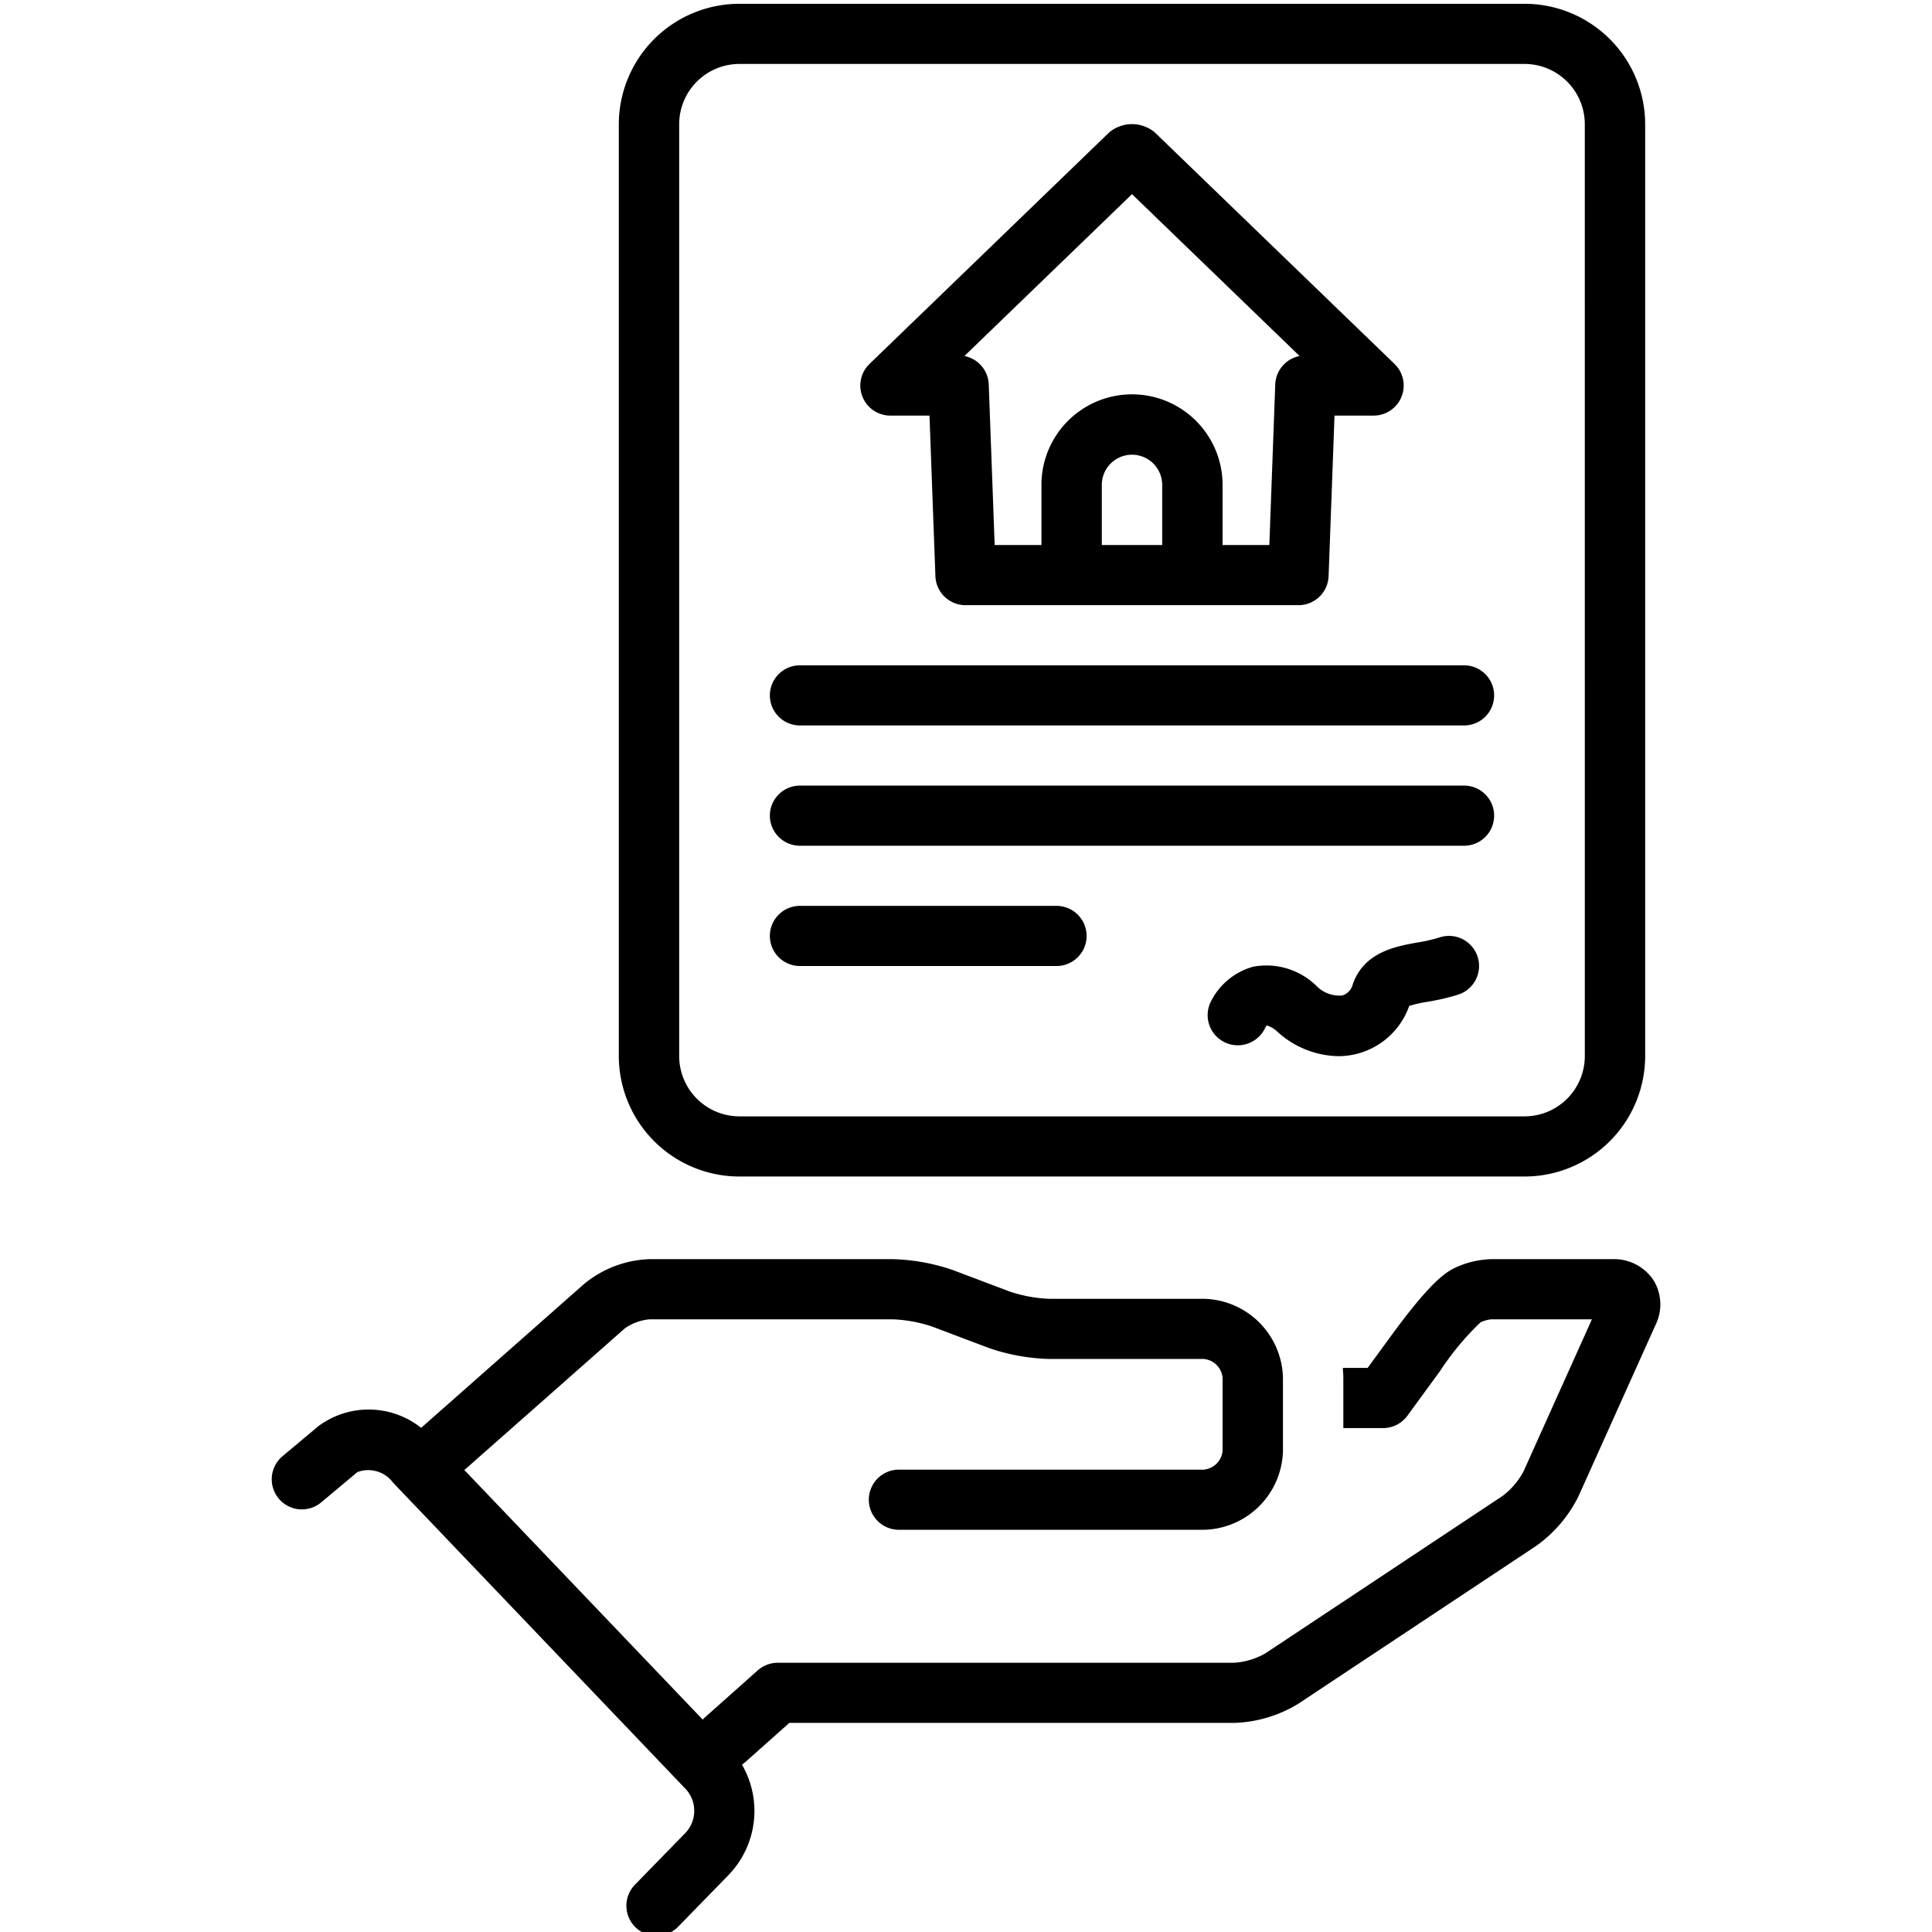
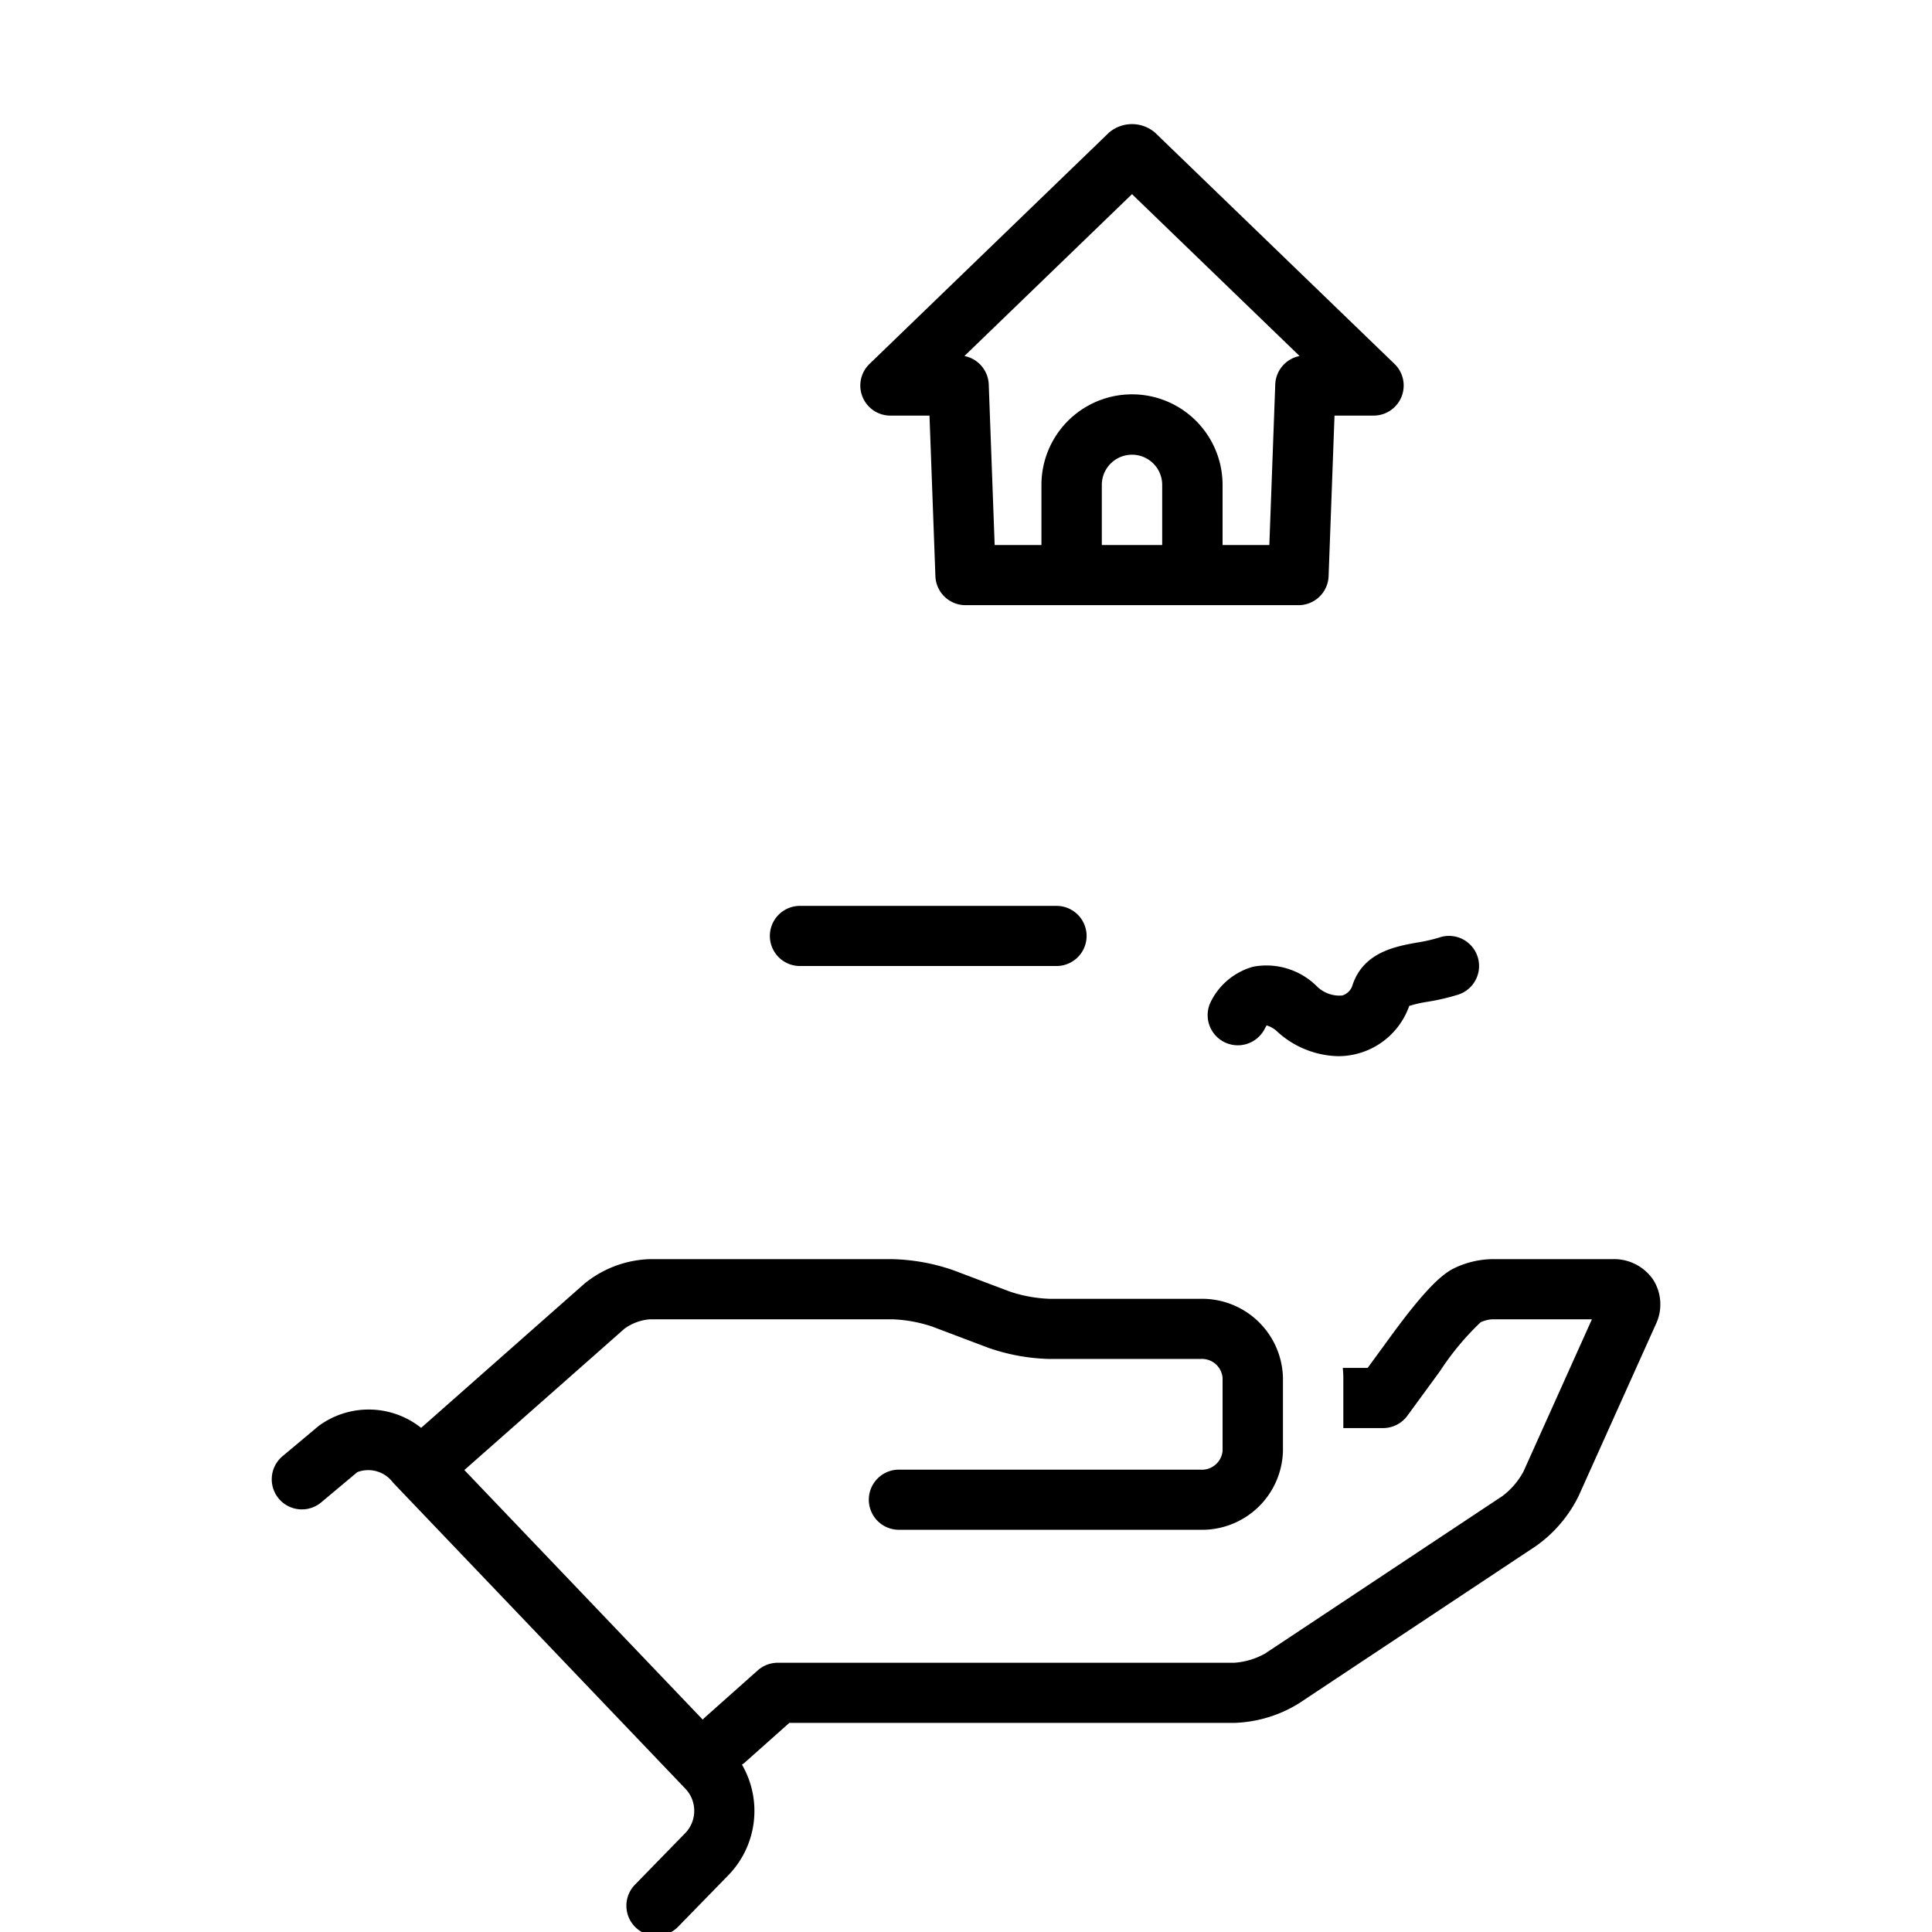
<svg xmlns="http://www.w3.org/2000/svg" data-name="Layer 1" id="Layer_1" viewBox="0 0 128 128">
  <title />
-   <path d="M100.998.251H48.998a7.993,7.993,0,0,0-8,7.969V69.978a7.993,7.993,0,0,0,8,7.969h51.999a7.993,7.993,0,0,0,8-7.969V8.22A7.993,7.993,0,0,0,100.998.251Zm4,69.727a3.997,3.997,0,0,1-4,3.984H48.998a3.997,3.997,0,0,1-4-3.984V8.22a3.997,3.997,0,0,1,4-3.984h51.999a3.997,3.997,0,0,1,4,3.984Z" />
-   <path d="M96.998,44.079H52.998a1.992,1.992,0,1,0,0,3.984H96.998a1.992,1.992,0,1,0,0-3.984Z" />
-   <path d="M96.998,52.048H52.998a1.992,1.992,0,1,0,0,3.984H96.998a1.992,1.992,0,1,0,0-3.984Z" />
  <path d="M69.998,60.017H52.998a1.992,1.992,0,1,0,0,3.984H69.998a1.992,1.992,0,1,0,0-3.984Z" />
  <path d="M52.295,114.146H81.772a8.65,8.65,0,0,0,4.262-1.28l15.725-10.435a8.816,8.816,0,0,0,2.83-3.321l5.102-11.348a3.054,3.054,0,0,0-.157-2.968,3.138,3.138,0,0,0-2.707-1.372H98.835a6.02,6.02,0,0,0-2.355.536c-.761.335-1.809,1.114-4.296,4.516L90.61,90.629H88.965c.015.215.034.428.034.647v3.338h2.628a2.002,2.002,0,0,0,1.617-.82l2.173-2.973a18.024,18.024,0,0,1,2.677-3.216,2.142,2.142,0,0,1,.741-.197h6.633L100.938,97.483a4.974,4.974,0,0,1-1.397,1.633L83.819,109.549a4.84,4.84,0,0,1-2.047.613H51.532a2.004,2.004,0,0,0-1.332.507l-3.532,3.144c-.041.036-.071.079-.108.118L30.765,97.394l10.622-9.377a3.344,3.344,0,0,1,1.668-.61H59.12a9.349,9.349,0,0,1,2.635.48l3.727,1.409a13.237,13.237,0,0,0,4.057.739h9.986a1.374,1.374,0,0,1,1.474,1.241V96.127a1.374,1.374,0,0,1-1.474,1.241H59.554a1.992,1.992,0,1,0,0,3.984H79.525A5.36,5.36,0,0,0,84.999,96.127V91.276a5.36,5.36,0,0,0-5.474-5.226H69.539a9.353,9.353,0,0,1-2.636-.48l-3.727-1.409a13.235,13.235,0,0,0-4.056-.739H43.055a7.203,7.203,0,0,0-4.323,1.614L27.901,94.599a5.585,5.585,0,0,0-6.802-.116l-2.387,1.999a1.995,1.995,0,1,0,2.575,3.049L23.673,97.533a2.04,2.04,0,0,1,2.364.692l19.398,20.309a2.127,2.127,0,0,1-.015,2.893l-3.358,3.444a1.996,1.996,0,0,0,2.869,2.776l3.358-3.444a6.112,6.112,0,0,0,.868-7.291,1.981,1.981,0,0,0,.175-.129Z" />
  <path d="M58.998,27.534h2.583l.392,10.641a1.996,1.996,0,0,0,1.999,1.919H86.024a1.996,1.996,0,0,0,1.999-1.919l.392-10.641h2.583a1.991,1.991,0,0,0,1.392-3.423l-15.872-15.33a2.35,2.35,0,0,0-3.04,0L57.606,24.112a1.991,1.991,0,0,0,1.392,3.423Zm18,8.576H72.998V32.126a2,2,0,0,1,4,0Zm-2-23.247L86.101,23.587a1.996,1.996,0,0,0-1.612,1.882l-.392,10.641H80.998V32.126a6,6,0,0,0-12,0v3.984H65.899l-.392-10.641A1.995,1.995,0,0,0,63.895,23.587Z" />
  <path d="M95.365,62.111a10.943,10.943,0,0,1-1.497.339c-1.434.258-3.6.649-4.29,2.909a1.026,1.026,0,0,1-.649.594,2.121,2.121,0,0,1-1.705-.629,4.738,4.738,0,0,0-4.184-1.28,4.455,4.455,0,0,0-2.87,2.427,1.999,1.999,0,0,0,3.656,1.617c0-.001.104-.144.074-.158a1.753,1.753,0,0,1,.757.449,6.171,6.171,0,0,0,3.994,1.595,4.983,4.983,0,0,0,4.714-3.329,8.438,8.438,0,0,1,1.217-.276,14.554,14.554,0,0,0,2.05-.48,1.993,1.993,0,1,0-1.266-3.78Z" />
</svg>